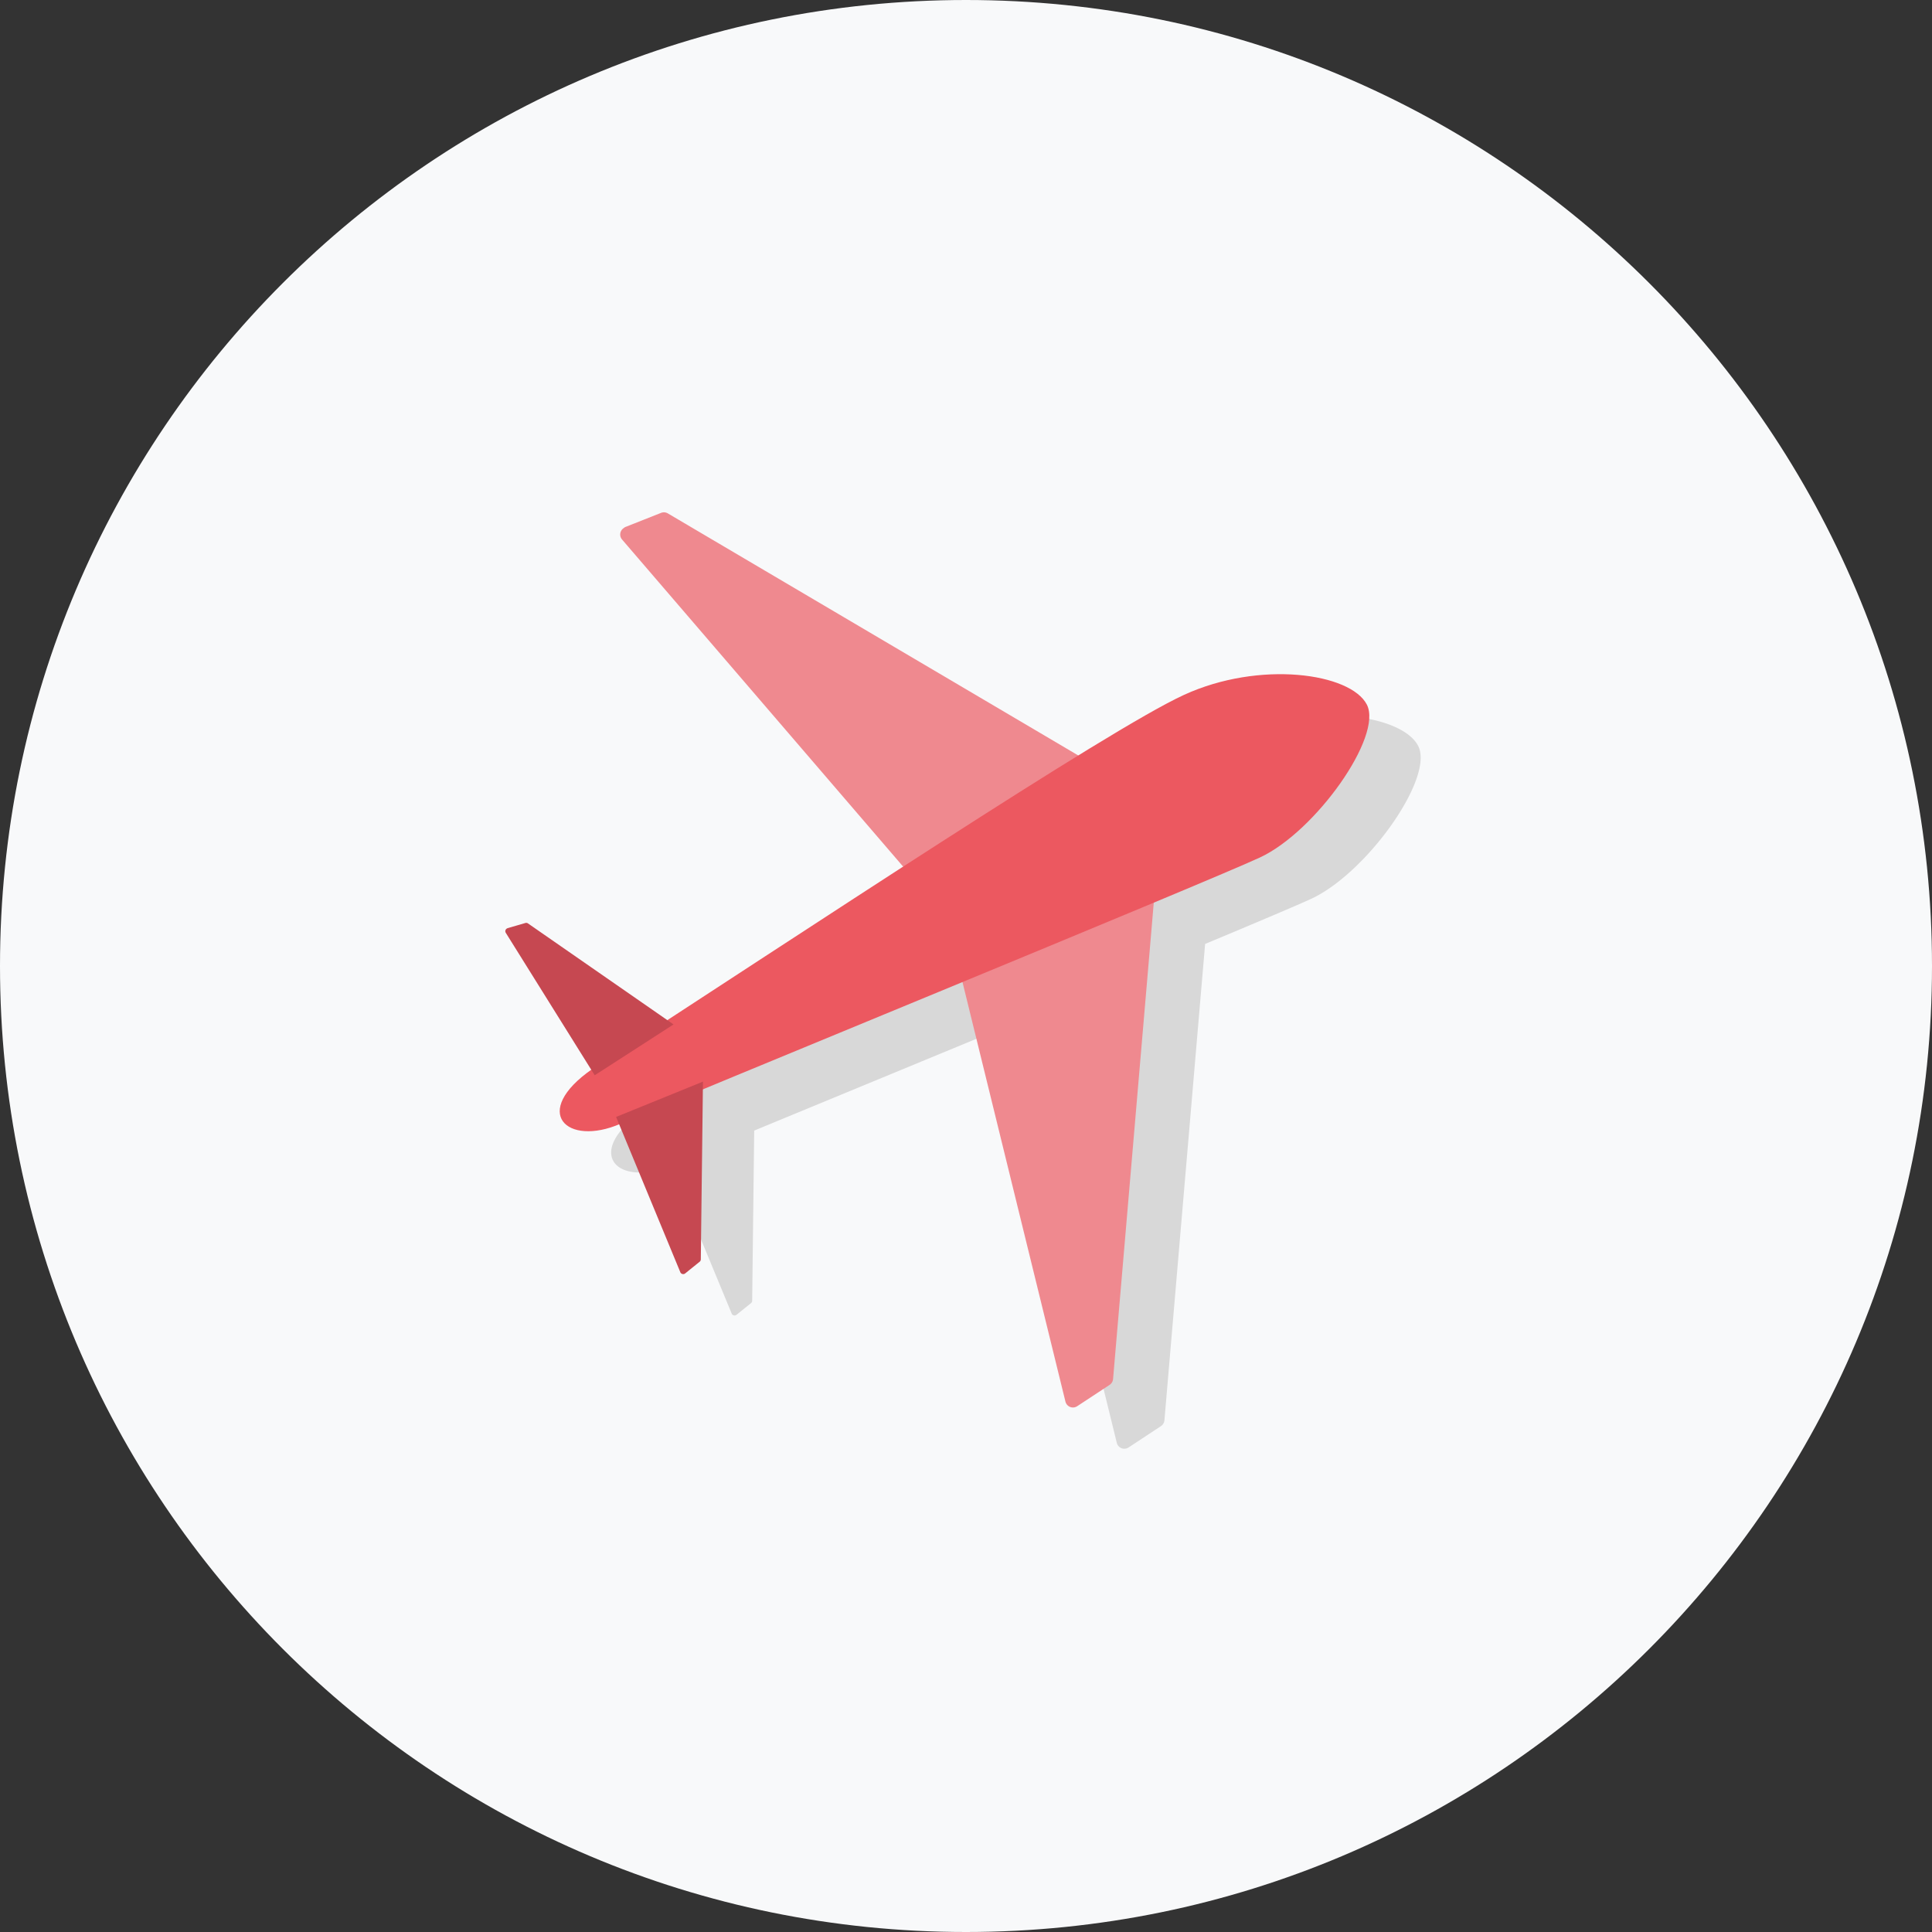
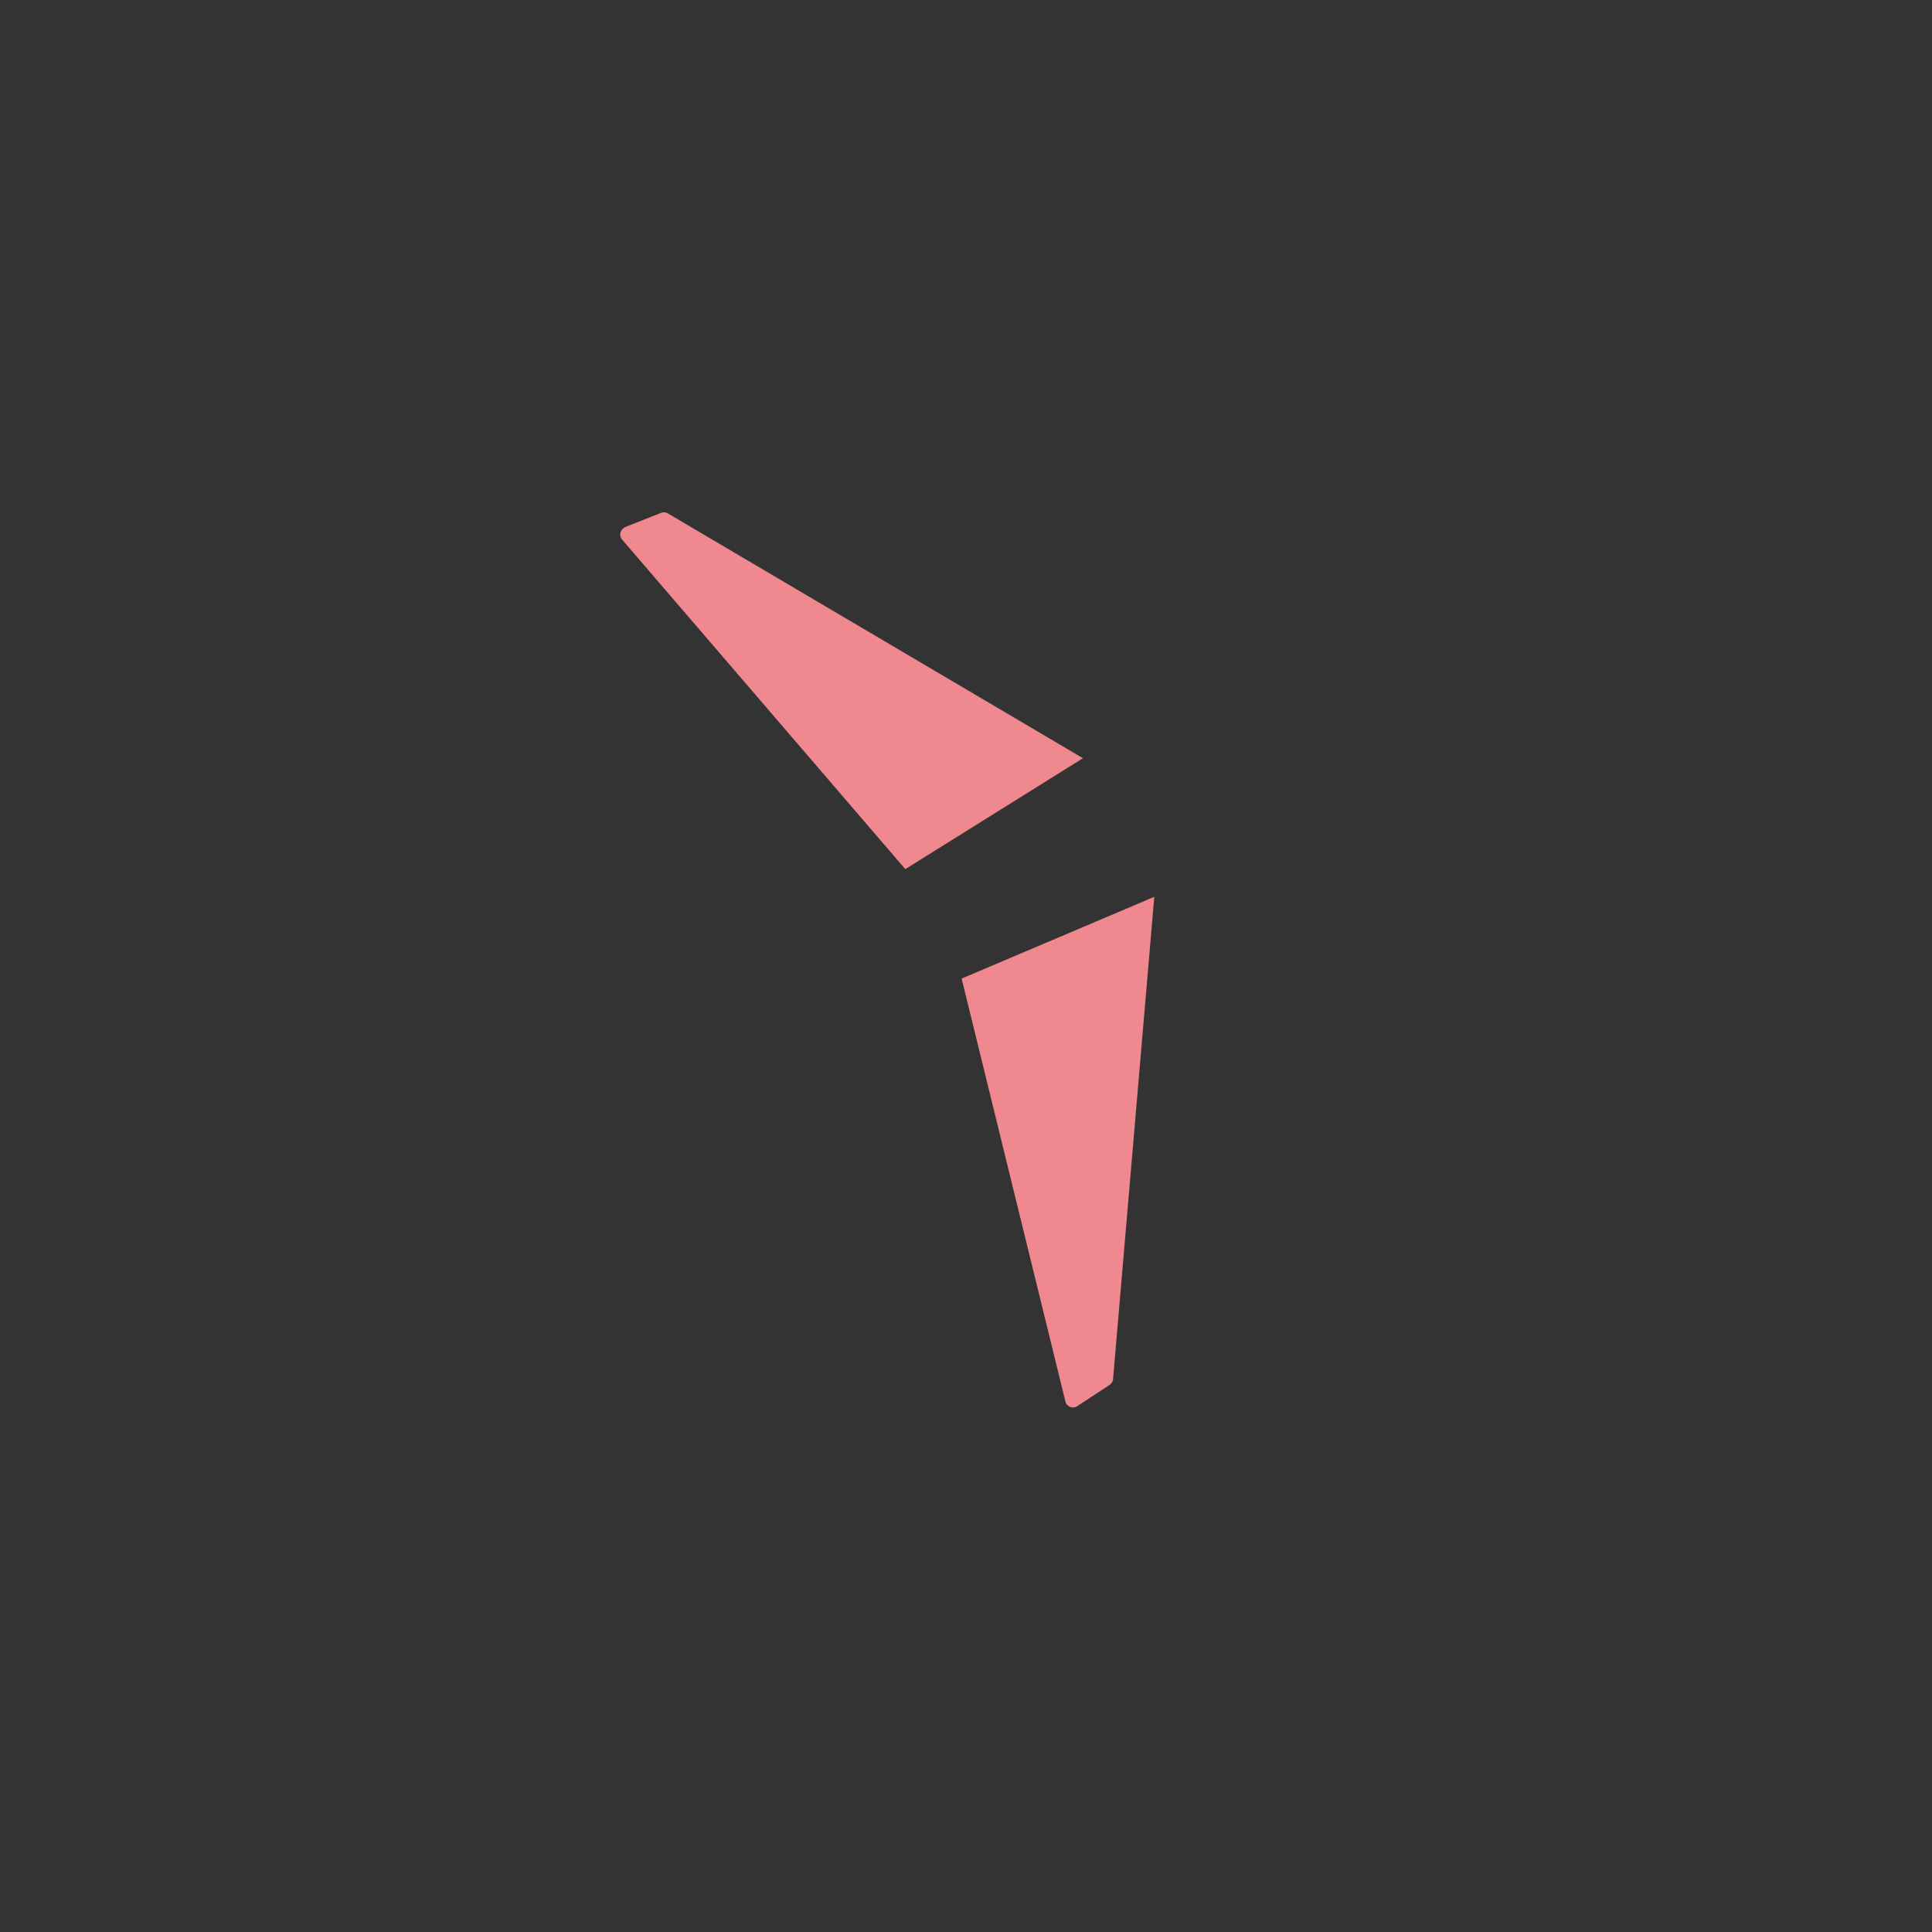
<svg xmlns="http://www.w3.org/2000/svg" width="65" height="65" viewBox="0 0 65 65">
  <rect x="0" y="0" width="65" height="65" fill="#333333" stroke="none" />
-   <path d="M32.5 65C50.45 65 65 50.45 65 32.5S50.45 0 32.5 0 0 14.55 0 32.5 14.55 65 32.5 65z" fill="#F8F9FA" />
-   <path d="M47.714 25.098c-.547-1.065-3.608-1.497-6.155-.328-.693.318-1.95 1.05-3.553 2.036l-1.444-.85-12.365-7.293a.261.261 0 00-.23-.018l-1.18.468-.028.012a.233.233 0 00-.047.033.258.258 0 00-.055.383l9.456 11.005c-2.577 1.666-5.35 3.48-7.933 5.166l-.361-.252-4.326-3a.106.106 0 00-.09-.016l-.296.087-.302.087c-.004 0-.006.004-.01.006a.103.103 0 00-.033.018.107.107 0 00-.017.134l2.874 4.607c-2.015 1.425-.837 2.573.938 1.832l2.059 4.977a.105.105 0 00.164.042l.245-.197.241-.194c.025-.02.04-.05.04-.082l.063-5.285.005-.438c2.264-.937 5.541-2.288 8.735-3.609l3.464 14.112a.261.261 0 00.397.157l1.088-.717a.264.264 0 00.118-.198l1.227-14.364.142-1.661c1.797-.75 3.126-1.314 3.569-1.518 1.875-.871 4.149-4.078 3.6-5.142z" fill="#D8D8D8" />
  <path d="M36.436 25.51l-1.6-.944-12.367-7.293a.261.261 0 00-.228-.018l-1.183.468-.028.011a.25.25 0 00-.046.033.258.258 0 00-.056.384l9.53 11.09 5.977-3.732zm2.398 4.663l-6.481 2.75 3.492 14.23a.26.26 0 00.398.156l1.088-.716a.264.264 0 00.117-.198l1.228-14.364.158-1.858z" fill="#EF898F" />
-   <path d="M19.93 35.964c7.235-4.698 17.353-11.415 19.901-12.584 2.548-1.17 5.61-.737 6.156.327.545 1.065-1.726 4.272-3.6 5.143-1.875.871-19.696 8.169-21.51 8.957-1.814.788-3.04-.392-.948-1.843z" fill="#EC5860" />
-   <path d="M22.66 34.466l-.57-.396-4.326-3.002a.104.104 0 00-.089-.015l-.295.086-.302.087c-.004 0-.006.005-.01.006a.11.11 0 00-.033.02.105.105 0 00-.017.134l2.99 4.79 1.037-.668 1.617-1.043-.002.001zm.99 1.924l-2.922 1.188 2.16 5.223a.106.106 0 00.164.042l.245-.198.241-.194c.025-.02.04-.05.04-.082l.064-5.284.008-.694z" fill="#C64851" />
</svg>